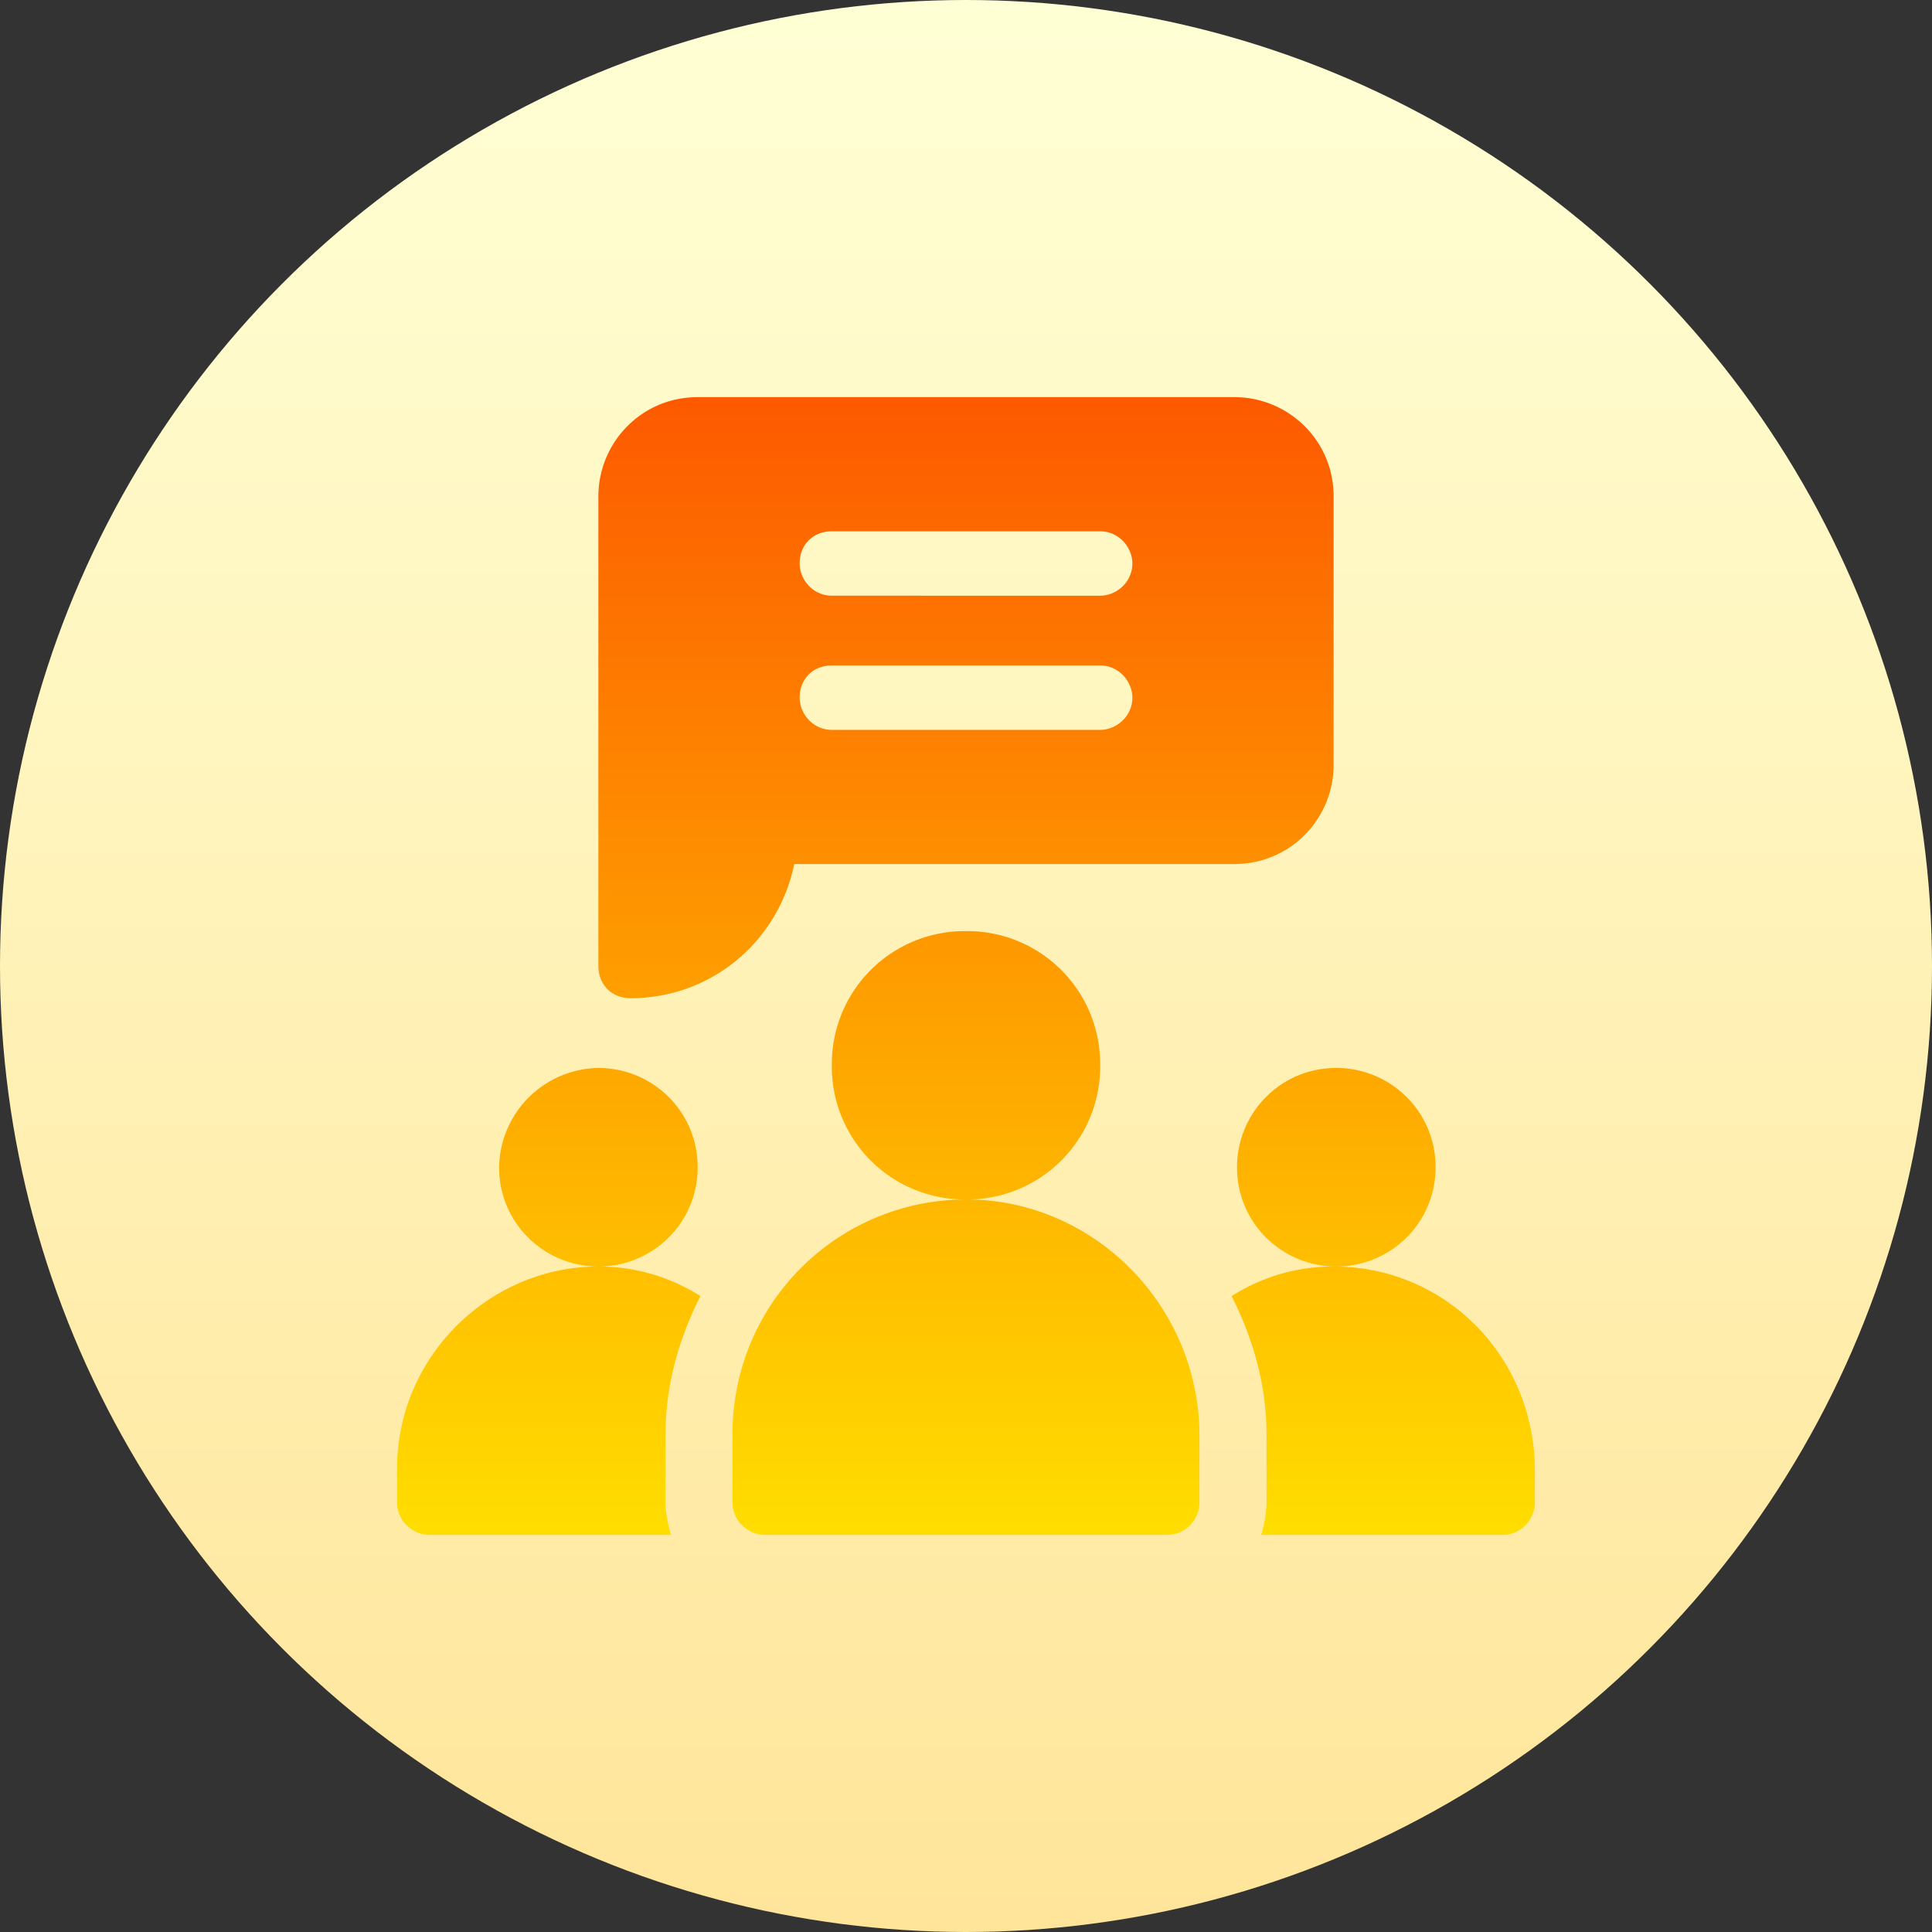
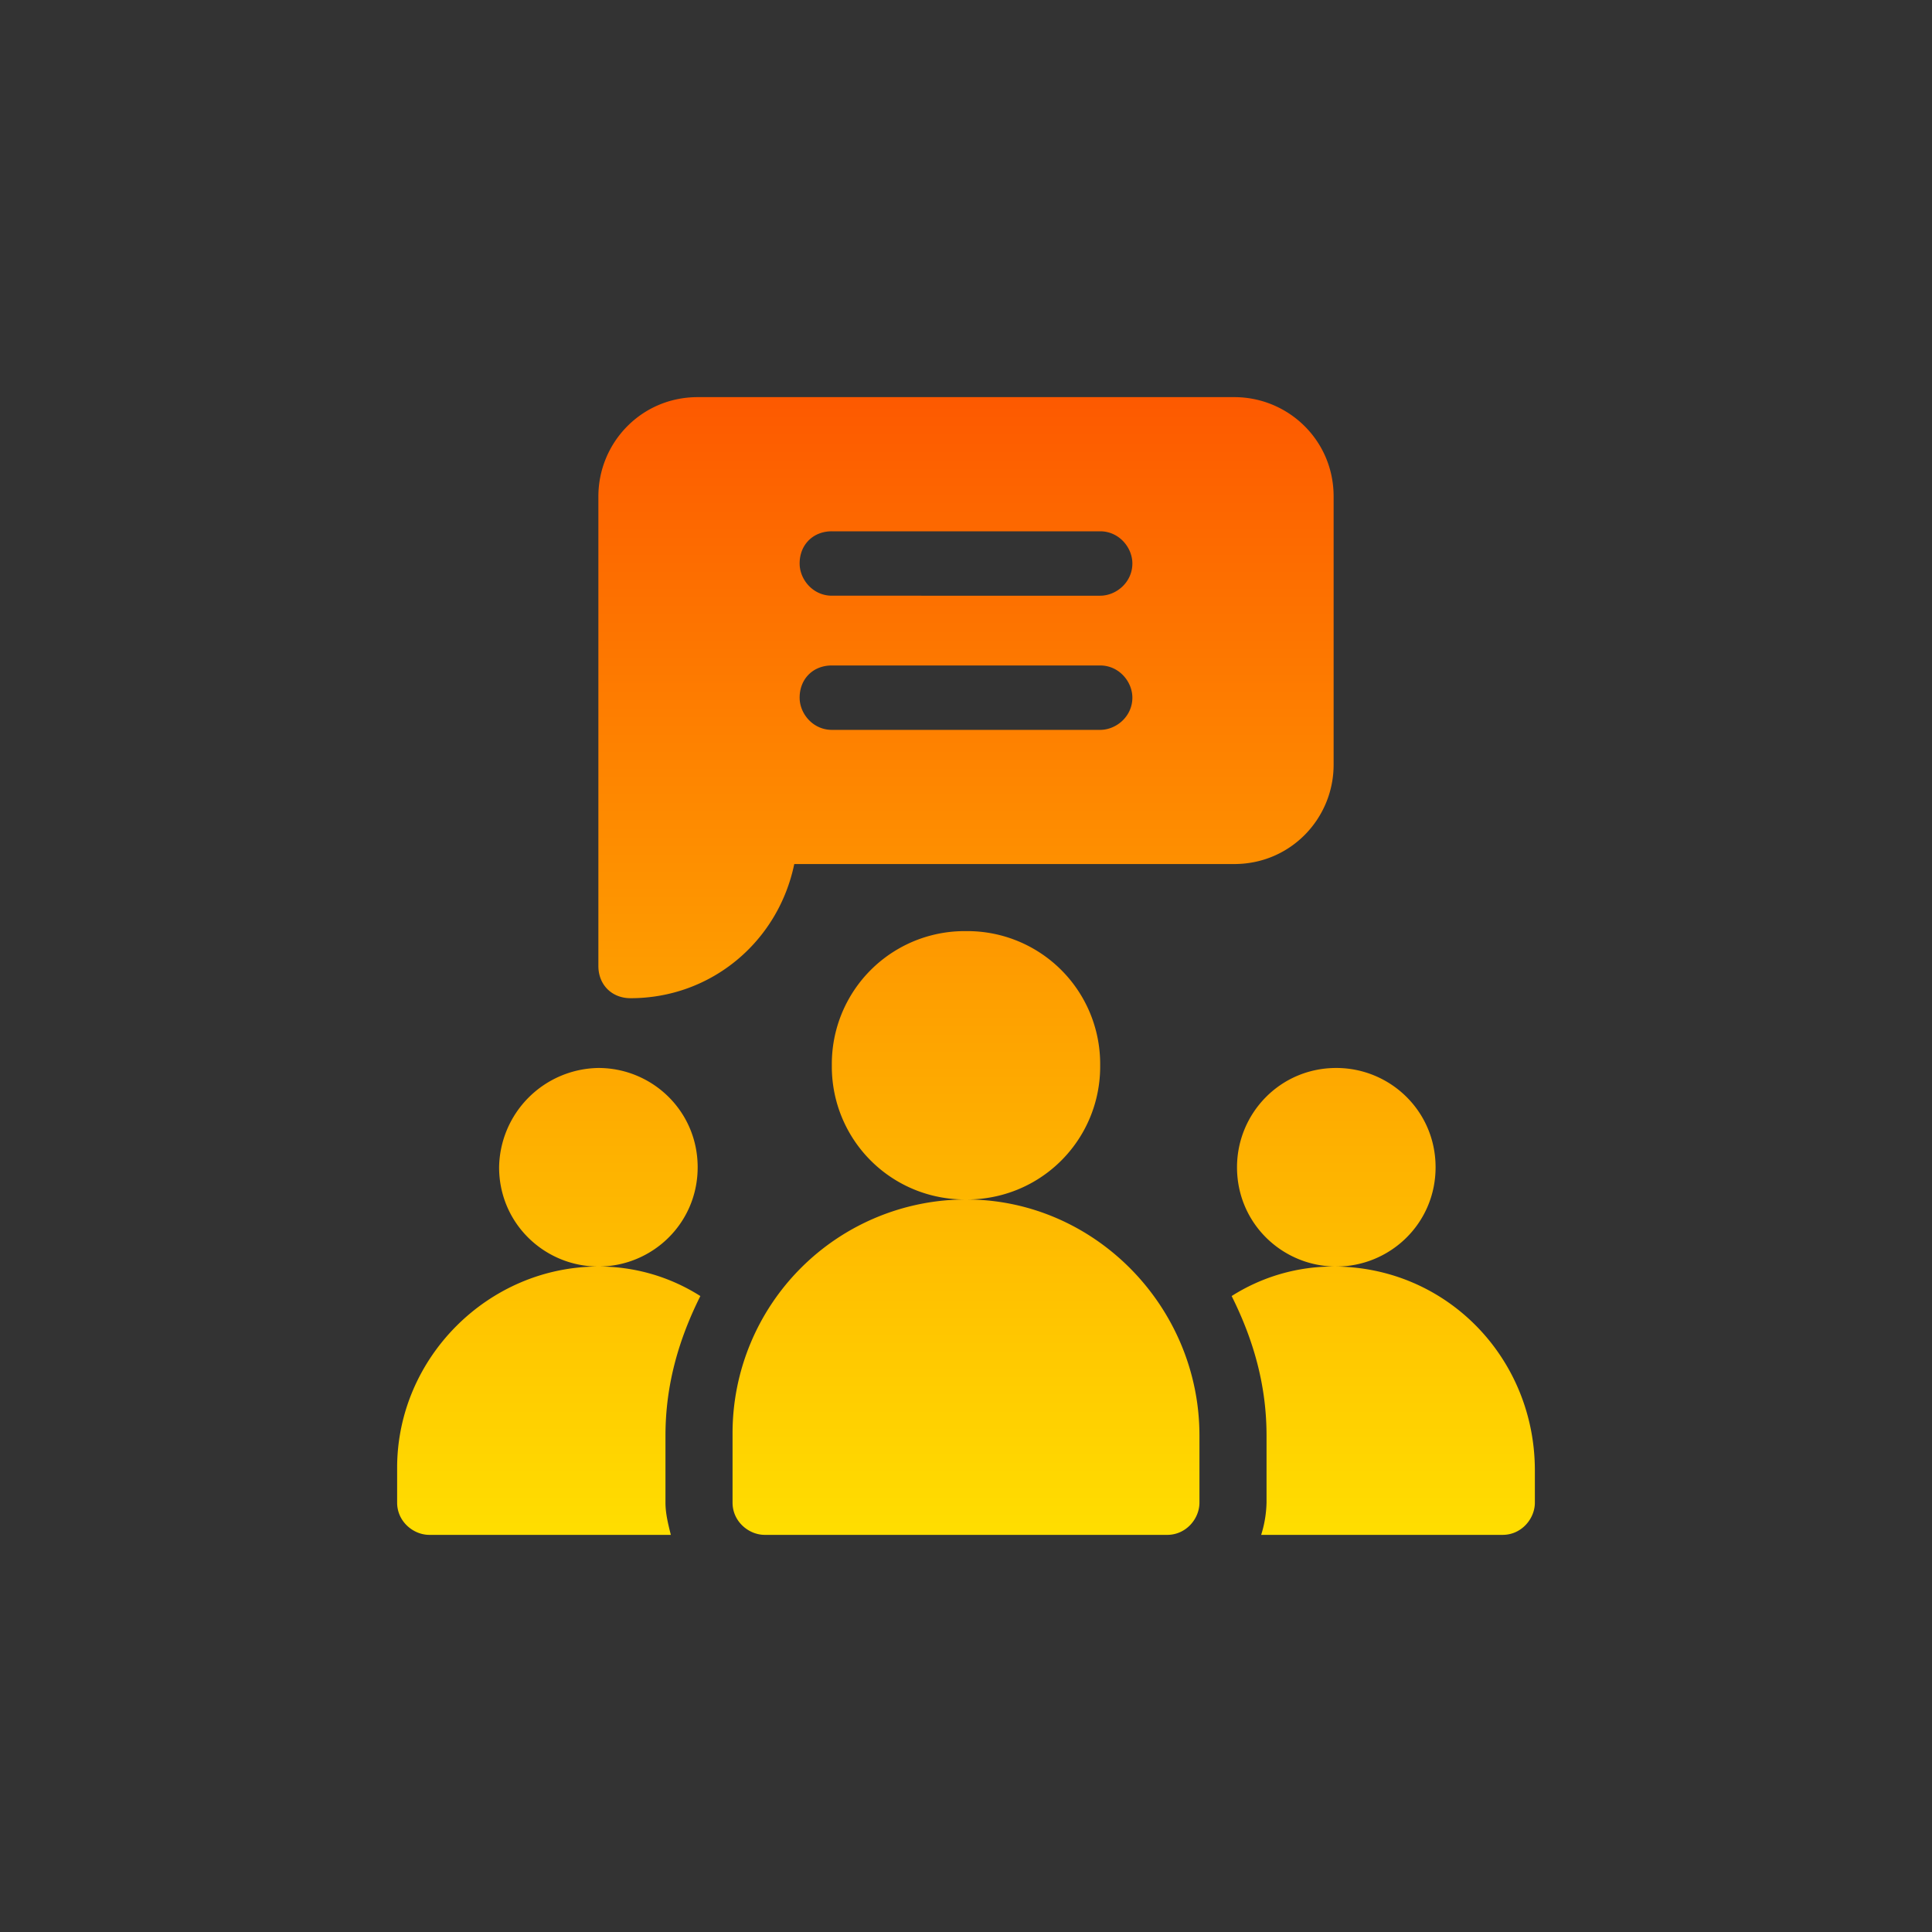
<svg xmlns="http://www.w3.org/2000/svg" width="72" height="72">
  <rect width="100%" height="100%" fill="#333333" stroke="none" />
  <linearGradient id="A" gradientUnits="userSpaceOnUse" x1="36" y1="72" x2="36" y2="0">
    <stop offset="0" stop-color="#ffe59a" />
    <stop offset="1" stop-color="#ffffd5" />
  </linearGradient>
-   <circle cx="36" cy="36" r="36" fill="url(#A)" />
  <linearGradient id="B" gradientUnits="userSpaceOnUse" x1="36" y1="14.766" x2="36" y2="57.234">
    <stop offset="0" stop-color="#fd5900" />
    <stop offset="1" stop-color="#ffde00" />
  </linearGradient>
  <path d="M26 43.5c0-2.1-1.7-3.7-3.7-3.7a3.76 3.76 0 00-3.7 3.7c0 2.1 1.7 3.7 3.7 3.7s3.7-1.6 3.7-3.7zm27.5 0c0-2.1-1.7-3.7-3.7-3.7-2.1 0-3.7 1.7-3.7 3.7 0 2.1 1.7 3.7 3.7 3.7s3.7-1.6 3.7-3.7zM36 44.7a8.71 8.71 0 00-8.7 8.7V56c0 .7.6 1.2 1.2 1.2h15c.7 0 1.2-.6 1.2-1.2v-2.5c0-4.8-3.9-8.8-8.7-8.8zm5-5a4.95 4.95 0 00-5-5 4.95 4.95 0 00-5 5 4.95 4.95 0 005 5 4.95 4.95 0 005-5zm8.7 7.5a7.04 7.04 0 00-3.8 1.1c.8 1.6 1.3 3.3 1.3 5.2V56a4.3 4.3 0 01-.2 1.2h9c.7 0 1.2-.6 1.2-1.2v-1.2c0-4.2-3.3-7.6-7.5-7.6zm-23.6 1.1a7.04 7.04 0 00-3.8-1.1c-4.1 0-7.5 3.4-7.5 7.5V56c0 .7.6 1.2 1.2 1.2h9c-.1-.4-.2-.8-.2-1.2v-2.5c0-1.9.5-3.6 1.3-5.2zm-2.6-11.1c3 0 5.5-2.1 6.1-5H46c2.1 0 3.7-1.7 3.7-3.7v-10c0-2.1-1.7-3.7-3.7-3.7H26c-2.1 0-3.7 1.7-3.7 3.7V36c0 .7.5 1.2 1.2 1.2zM31 19.8h10c.7 0 1.2.6 1.2 1.2 0 .7-.6 1.2-1.2 1.2H31c-.7 0-1.2-.6-1.2-1.2 0-.7.5-1.2 1.2-1.2zm0 5h10c.7 0 1.2.6 1.2 1.2 0 .7-.6 1.2-1.2 1.2H31c-.7 0-1.2-.6-1.2-1.2 0-.7.5-1.2 1.2-1.2z" fill="url(#B)" />
</svg>